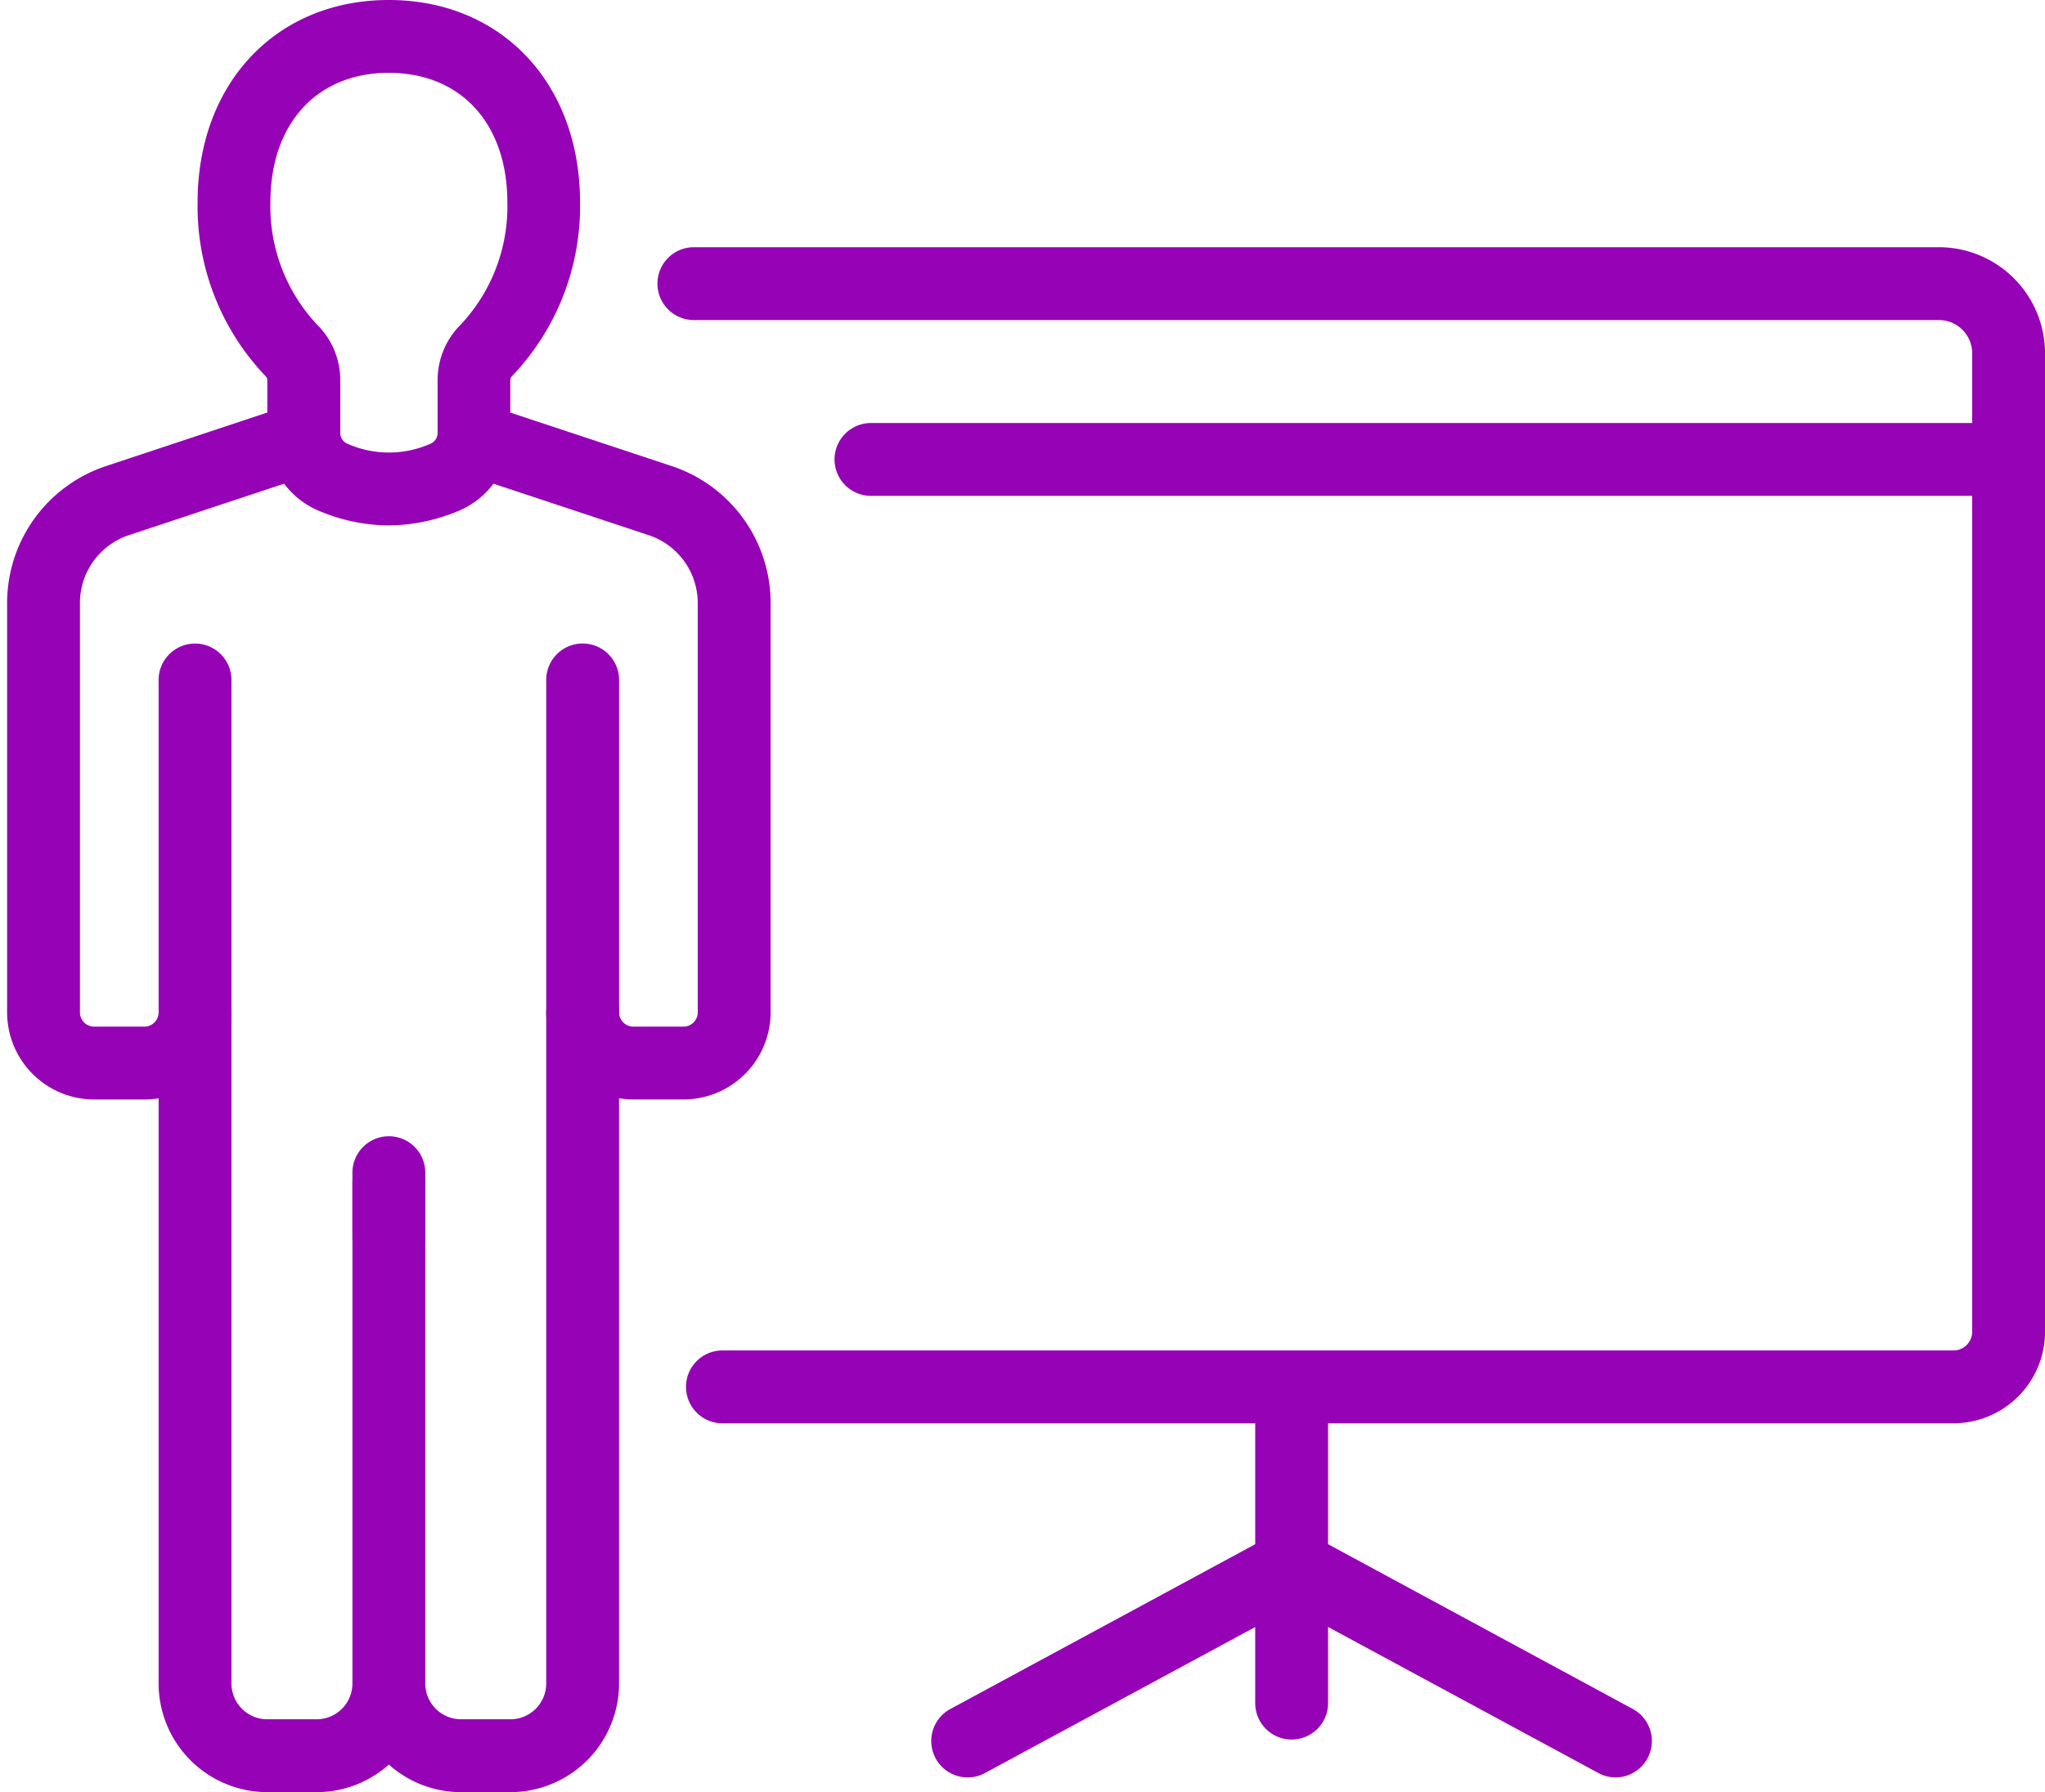
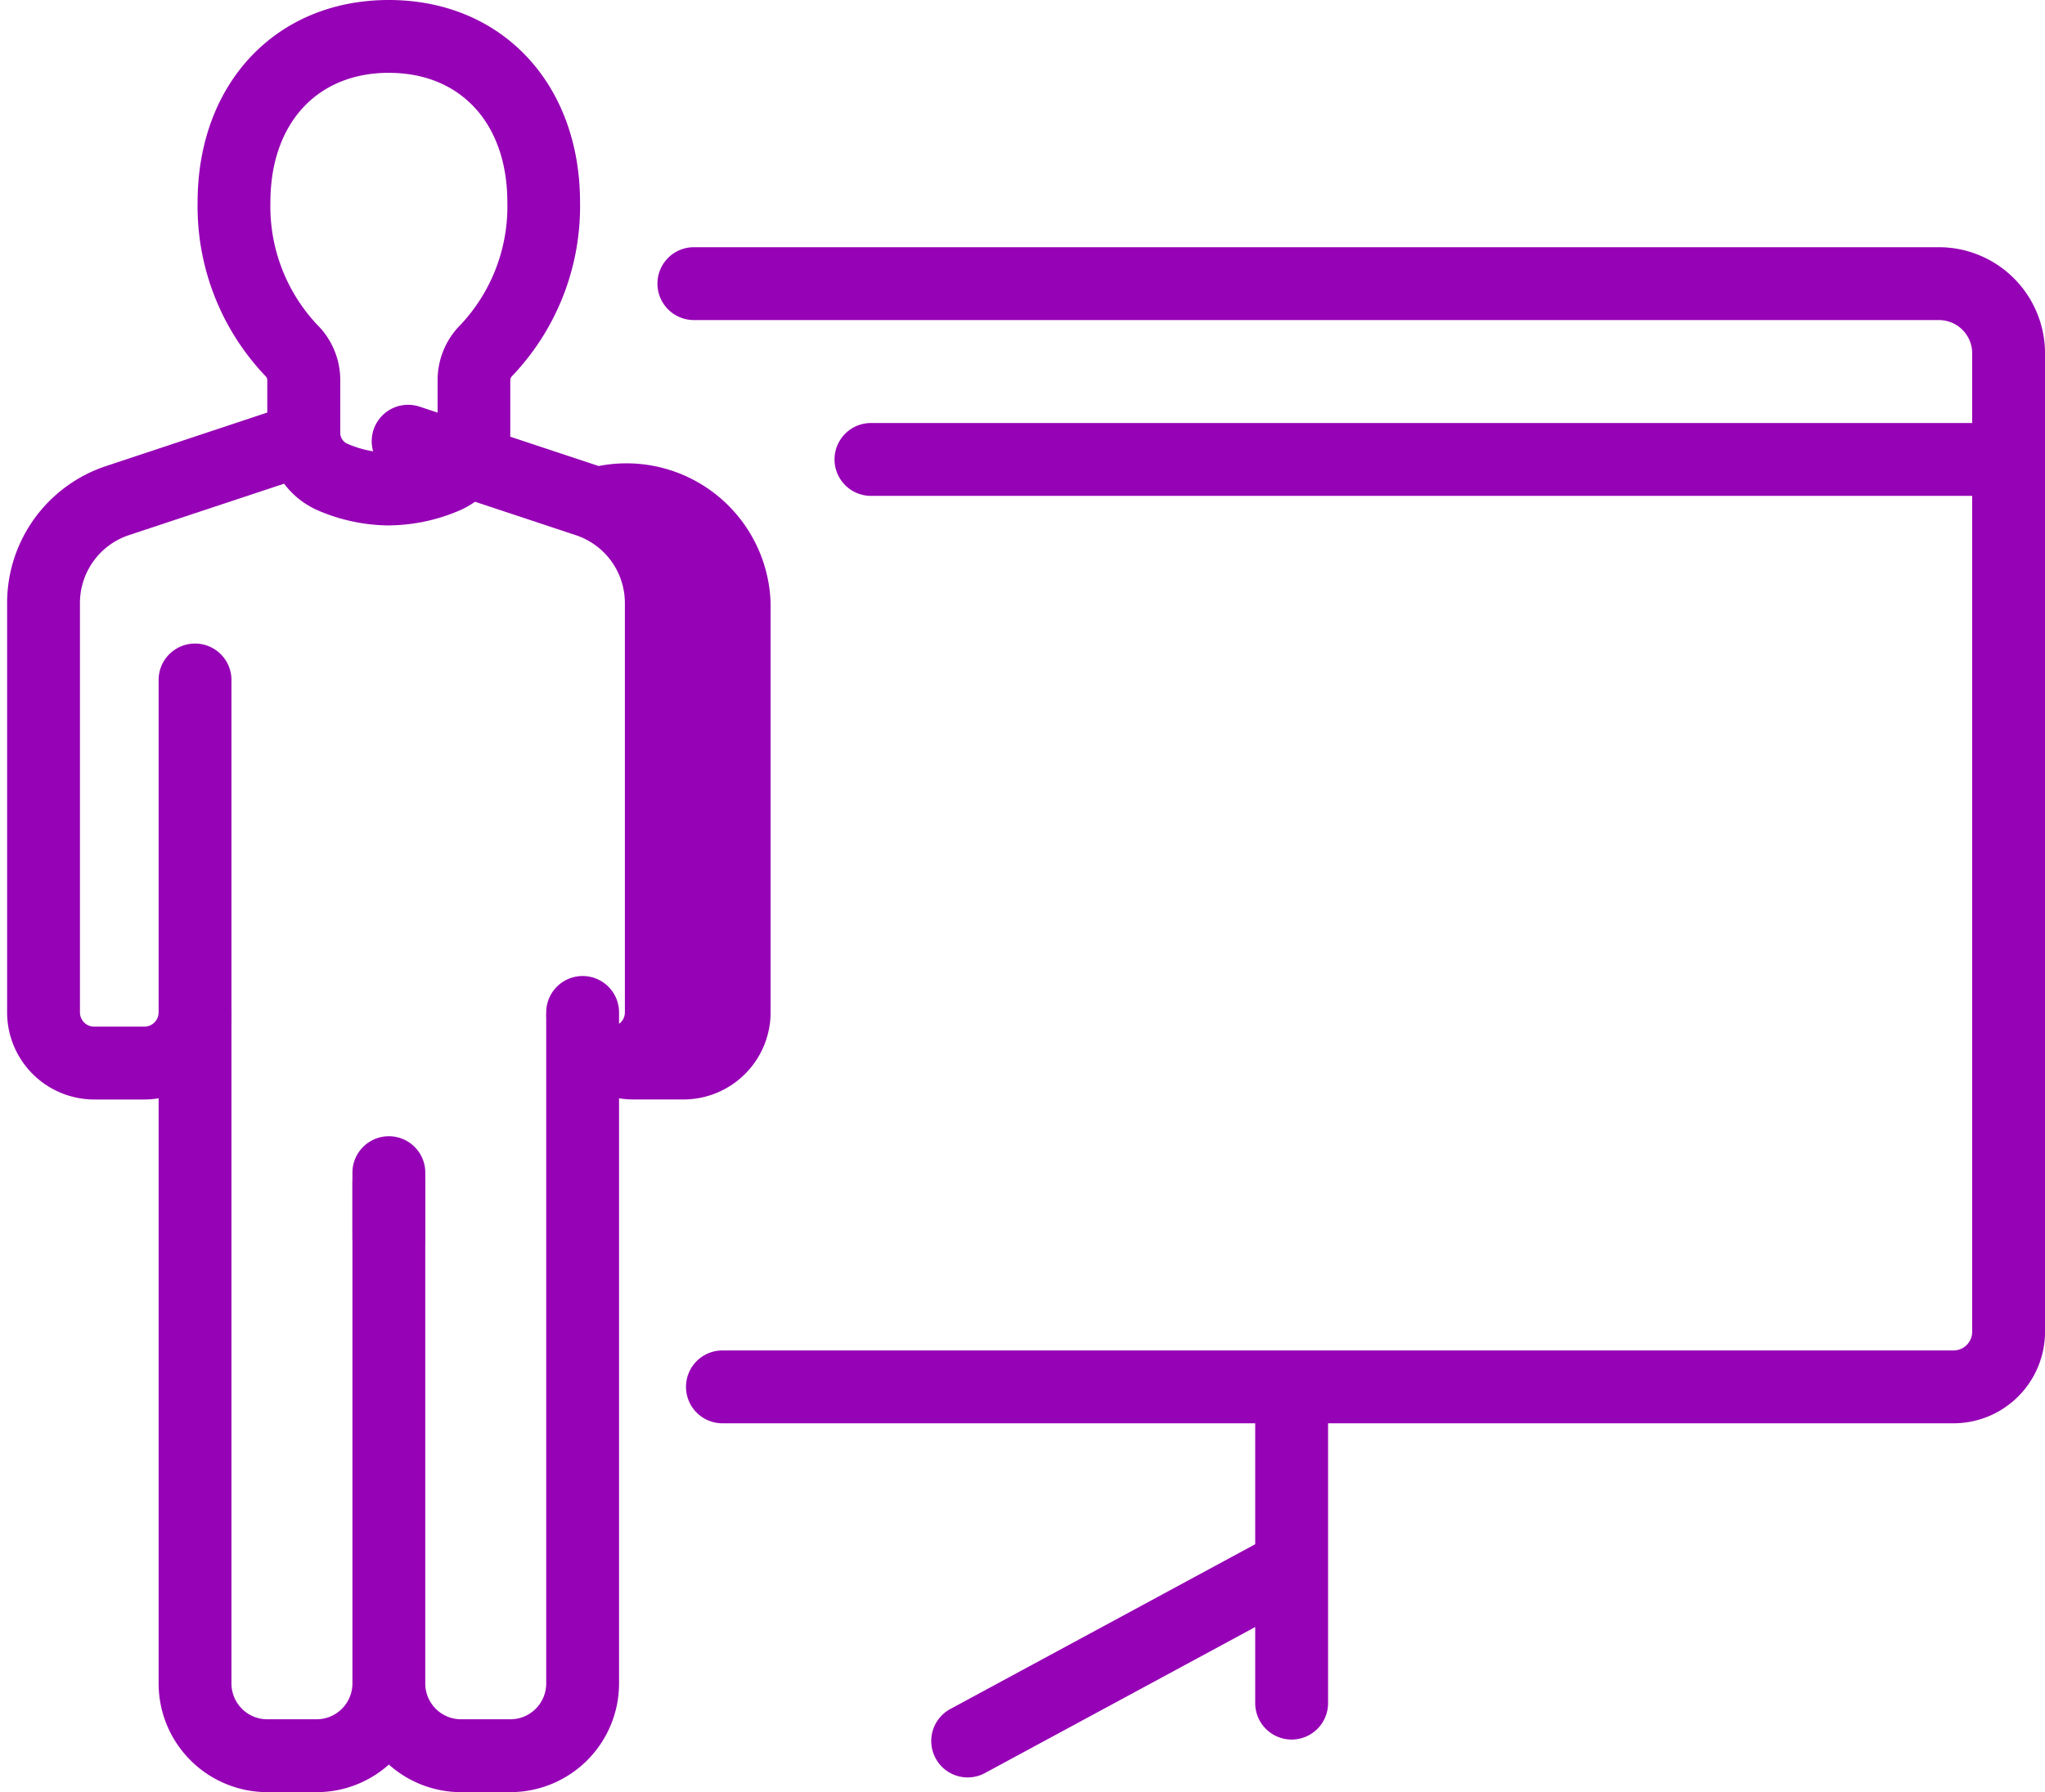
<svg xmlns="http://www.w3.org/2000/svg" width="69.828" height="61.202" viewBox="0 0 69.828 61.202">
  <defs>
    <clipPath id="a">
      <rect width="69.828" height="61.202" fill="#9602B5" />
    </clipPath>
  </defs>
  <g transform="translate(0 0)">
    <g transform="translate(0 0)" clip-path="url(#a)">
      <path d="M14.4,17.944a6.22,6.22,0,0,1-2.375-.494,2.875,2.875,0,0,1-1.774-2.675V12.971a.211.211,0,0,0-.069-.135A8.4,8.4,0,0,1,7.871,6.911C7.871,2.842,10.557,0,14.4,0s6.53,2.842,6.53,6.911a8.394,8.394,0,0,1-2.313,5.924.214.214,0,0,0-.069.135v1.805a2.877,2.877,0,0,1-1.774,2.675,6.227,6.227,0,0,1-2.374.493m0-15.456c-2.456,0-4.043,1.736-4.043,4.423a5.9,5.9,0,0,0,1.586,4.168,2.672,2.672,0,0,1,.8,1.892v1.805a.4.4,0,0,0,.235.375,3.5,3.5,0,0,0,2.853,0,.4.4,0,0,0,.235-.375V12.971a2.674,2.674,0,0,1,.795-1.891,5.9,5.9,0,0,0,1.587-4.169c0-2.687-1.587-4.423-4.043-4.423" transform="translate(-1.124 0)" fill="#9602B5" />
      <path d="M18.331,66.753H16.647a3.7,3.7,0,0,1-2.467-.942,3.694,3.694,0,0,1-2.467.942H10.028a3.715,3.715,0,0,1-3.71-3.711V40.229a1.243,1.243,0,1,1,2.487,0V63.042a1.224,1.224,0,0,0,1.223,1.223h1.684a1.225,1.225,0,0,0,1.224-1.223V45.877h2.487V63.042a1.224,1.224,0,0,0,1.223,1.223h1.684a1.224,1.224,0,0,0,1.223-1.223V40.126a1.243,1.243,0,1,1,2.487,0V63.042a3.714,3.714,0,0,1-3.71,3.711" transform="translate(-0.902 -5.551)" fill="#9602B5" />
-       <path d="M25.869,39.849H24.154a2.977,2.977,0,0,1-2.974-2.974V25.522a1.244,1.244,0,1,1,2.488,0V36.875a.486.486,0,0,0,.486.486h1.714a.487.487,0,0,0,.486-.486V22.9a2.442,2.442,0,0,0-1.677-2.322l-6.116-2.029a1.243,1.243,0,1,1,.783-2.36l6.116,2.028A4.925,4.925,0,0,1,28.842,22.9V36.875a2.977,2.977,0,0,1-2.973,2.974" transform="translate(-2.529 -2.302)" fill="#9602B5" />
+       <path d="M25.869,39.849H24.154a2.977,2.977,0,0,1-2.974-2.974V25.522V36.875a.486.486,0,0,0,.486.486h1.714a.487.487,0,0,0,.486-.486V22.9a2.442,2.442,0,0,0-1.677-2.322l-6.116-2.029a1.243,1.243,0,1,1,.783-2.36l6.116,2.028A4.925,4.925,0,0,1,28.842,22.9V36.875a2.977,2.977,0,0,1-2.973,2.974" transform="translate(-2.529 -2.302)" fill="#9602B5" />
      <path d="M4.97,39.849H3.256A2.977,2.977,0,0,1,.283,36.875V22.9a4.925,4.925,0,0,1,3.381-4.683L9.78,16.186a1.243,1.243,0,1,1,.783,2.36L4.446,20.575A2.442,2.442,0,0,0,2.77,22.9V36.875a.486.486,0,0,0,.486.486H4.97a.487.487,0,0,0,.486-.486V25.522a1.243,1.243,0,1,1,2.487,0V36.875A2.977,2.977,0,0,1,4.97,39.849" transform="translate(-0.04 -2.301)" fill="#9602B5" />
      <path d="M15.282,49.964a1.244,1.244,0,0,1-1.244-1.244V46.51a1.244,1.244,0,1,1,2.488,0v2.21a1.244,1.244,0,0,1-1.244,1.244" transform="translate(-2.004 -6.463)" fill="#9602B5" />
      <path d="M70.444,50.012H28.407a1.244,1.244,0,0,1,0-2.488H70.444a.638.638,0,0,0,.637-.637V13.471a1.137,1.137,0,0,0-1.136-1.135H27.432a1.244,1.244,0,0,1,0-2.488H69.945a3.627,3.627,0,0,1,3.623,3.623V46.887a3.128,3.128,0,0,1-3.124,3.125" transform="translate(-3.739 -1.406)" fill="#9602B5" />
      <path d="M51.246,67.2A1.244,1.244,0,0,1,50,65.96V55.829a1.244,1.244,0,0,1,2.488,0V65.96A1.244,1.244,0,0,1,51.246,67.2" transform="translate(-7.14 -7.794)" fill="#9602B5" />
      <path d="M38.338,69.4a1.244,1.244,0,0,1-.592-2.338l11.066-5.98a1.244,1.244,0,0,1,1.183,2.188l-11.067,5.98a1.241,1.241,0,0,1-.59.15" transform="translate(-5.296 -8.7)" fill="#9602B5" />
-       <path d="M62.31,69.4a1.241,1.241,0,0,1-.59-.15l-11.066-5.98a1.244,1.244,0,1,1,1.183-2.188L62.9,67.066A1.244,1.244,0,0,1,62.31,69.4" transform="translate(-7.14 -8.7)" fill="#9602B5" />
      <path d="M73.331,19.34H34.487a1.244,1.244,0,1,1,0-2.488H73.331a1.244,1.244,0,1,1,0,2.488" transform="translate(-4.747 -2.406)" fill="#9602B5" />
    </g>
  </g>
</svg>